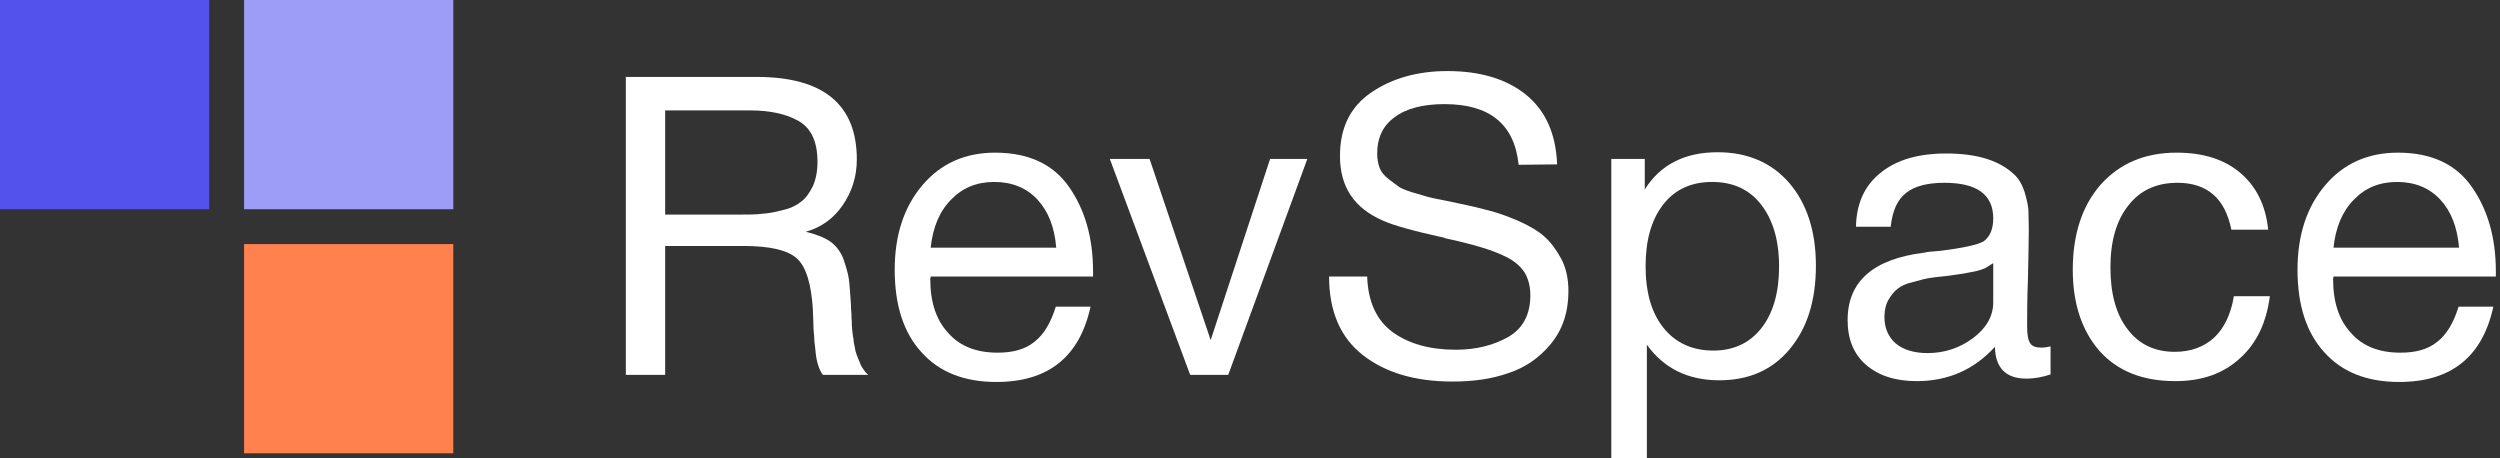
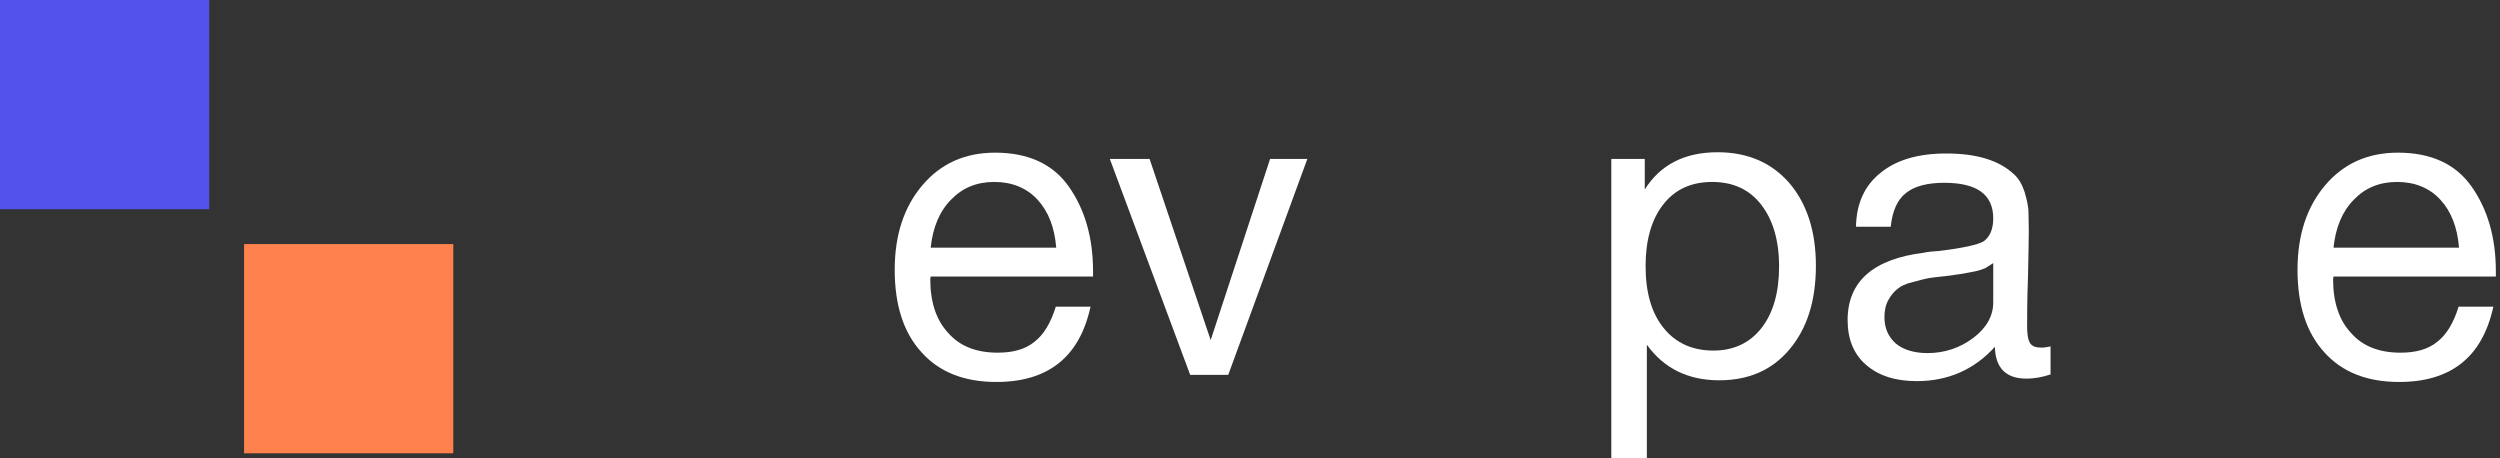
<svg xmlns="http://www.w3.org/2000/svg" width="191" height="35" viewBox="0 0 191 35" fill="none">
  <rect x="0" y="0" width="191" height="35" fill="#333333" stroke="none" />
-   <rect x="18.648" width="15.984" height="15.984" fill="#9D9CF6" />
  <rect width="15.984" height="15.984" fill="#5352ED" />
  <rect x="18.648" y="18.648" width="15.984" height="15.984" fill="#FF824E" />
-   <path d="M47.814 5.877H57.82C62.903 5.877 65.461 7.987 65.461 12.175C65.461 13.517 65.077 14.668 64.374 15.691C63.67 16.714 62.711 17.386 61.561 17.705C62.328 17.897 62.935 18.121 63.415 18.441C63.862 18.76 64.214 19.208 64.438 19.783C64.629 20.359 64.789 20.87 64.853 21.318C64.917 21.765 64.949 22.436 65.013 23.3C65.013 23.396 65.013 23.619 65.045 23.939C65.045 24.259 65.077 24.483 65.077 24.61C65.077 24.738 65.077 24.93 65.109 25.218C65.141 25.537 65.173 25.761 65.205 25.889C65.205 26.049 65.237 26.241 65.301 26.497C65.333 26.752 65.397 26.976 65.461 27.136C65.525 27.296 65.589 27.488 65.684 27.679C65.748 27.871 65.844 28.063 65.972 28.223C66.068 28.383 66.196 28.511 66.324 28.638H62.871C62.711 28.447 62.584 28.159 62.488 27.839C62.392 27.52 62.328 27.168 62.296 26.72C62.232 26.273 62.2 25.921 62.2 25.665C62.168 25.41 62.136 24.994 62.136 24.483C62.104 23.971 62.104 23.683 62.104 23.619C61.976 21.701 61.593 20.391 60.889 19.751C60.186 19.112 58.843 18.792 56.797 18.792H50.819V28.638H47.814V5.877ZM50.819 8.434V16.395H56.478C57.181 16.395 57.756 16.395 58.236 16.331C58.715 16.299 59.259 16.203 59.834 16.043C60.41 15.915 60.857 15.691 61.209 15.403C61.561 15.148 61.848 14.732 62.104 14.221C62.328 13.709 62.456 13.102 62.456 12.367C62.456 10.832 61.976 9.809 61.049 9.266C60.122 8.722 58.875 8.434 57.277 8.434H50.819Z" fill="white" />
  <path d="M83.317 23.427C82.486 27.264 80.088 29.182 76.124 29.182C73.695 29.182 71.777 28.447 70.402 26.912C69.027 25.41 68.356 23.3 68.356 20.614C68.356 17.961 69.059 15.819 70.466 14.157C71.873 12.494 73.727 11.663 76.028 11.663C78.554 11.663 80.44 12.526 81.655 14.253C82.87 15.979 83.509 18.121 83.509 20.742V21.126H71.105L71.073 21.318C71.073 23.076 71.521 24.451 72.448 25.442C73.343 26.465 74.622 26.944 76.22 26.944C77.403 26.944 78.33 26.688 79.033 26.113C79.737 25.569 80.28 24.674 80.664 23.427H83.317ZM80.696 18.92C80.568 17.354 80.088 16.139 79.257 15.244C78.426 14.349 77.307 13.901 75.965 13.901C74.622 13.901 73.535 14.349 72.672 15.244C71.777 16.139 71.265 17.386 71.105 18.92H80.696Z" fill="white" />
  <path d="M84.791 12.143H87.828L92.496 25.985L97.035 12.143H99.88L93.838 28.638H90.929L84.791 12.143Z" fill="white" />
-   <path d="M118.965 12.558L116.024 12.59C115.704 9.489 113.818 7.955 110.366 7.955C108.735 7.955 107.457 8.275 106.561 8.946C105.666 9.585 105.219 10.512 105.219 11.727C105.219 12.143 105.283 12.526 105.411 12.846C105.538 13.166 105.762 13.421 106.082 13.677C106.402 13.933 106.689 14.125 106.945 14.317C107.233 14.476 107.68 14.636 108.256 14.796C108.863 14.988 109.343 15.116 109.694 15.18C110.078 15.244 110.621 15.372 111.389 15.531C112.348 15.723 113.115 15.915 113.722 16.075C114.362 16.235 115.097 16.491 115.928 16.842C116.791 17.226 117.463 17.609 117.974 18.057C118.486 18.505 118.901 19.08 119.285 19.783C119.668 20.518 119.828 21.35 119.828 22.245C119.828 23.843 119.381 25.186 118.486 26.273C117.59 27.36 116.504 28.095 115.225 28.511C113.946 28.958 112.54 29.15 110.973 29.15C108.128 29.15 105.858 28.479 104.132 27.136C102.406 25.793 101.542 23.779 101.542 21.126H104.452C104.516 23.076 105.187 24.483 106.402 25.378C107.648 26.273 109.247 26.72 111.229 26.72C112.795 26.72 114.138 26.369 115.257 25.729C116.344 25.09 116.919 24.035 116.919 22.564C116.919 21.861 116.759 21.286 116.472 20.806C116.152 20.327 115.704 19.943 115.065 19.623C114.426 19.304 113.786 19.08 113.147 18.888C112.508 18.696 111.644 18.473 110.621 18.249C110.462 18.217 110.366 18.185 110.302 18.153C107.936 17.641 106.402 17.194 105.698 16.874C103.461 15.915 102.374 14.285 102.374 11.919C102.374 9.745 103.173 8.147 104.771 7.06C106.37 5.973 108.32 5.429 110.589 5.429C113.083 5.429 115.097 6.037 116.568 7.22C118.07 8.434 118.869 10.193 118.965 12.558Z" fill="white" />
  <path d="M125.66 12.143V14.476C126.843 12.59 128.697 11.631 131.223 11.631C133.525 11.631 135.347 12.431 136.689 13.965C138.032 15.531 138.735 17.641 138.735 20.295C138.735 22.98 138.064 25.09 136.721 26.688C135.379 28.287 133.589 29.054 131.351 29.054C128.985 29.054 127.131 28.159 125.82 26.337V35H123.103V12.143H125.66ZM130.807 13.901C129.209 13.901 127.962 14.476 127.067 15.627C126.172 16.778 125.724 18.345 125.724 20.327C125.724 22.341 126.172 23.907 127.099 25.058C128.026 26.209 129.305 26.784 130.903 26.784C132.438 26.784 133.684 26.209 134.58 25.058C135.475 23.907 135.922 22.341 135.922 20.359C135.922 18.345 135.443 16.778 134.548 15.627C133.652 14.476 132.406 13.901 130.807 13.901Z" fill="white" />
  <path d="M156.662 26.465V28.606C156.087 28.798 155.479 28.926 154.808 28.926C153.242 28.926 152.442 28.095 152.411 26.497C150.844 28.223 148.862 29.118 146.432 29.118C144.802 29.118 143.523 28.702 142.564 27.871C141.605 27.04 141.158 25.889 141.158 24.451C141.158 21.509 143.108 19.783 147.008 19.304C147.264 19.24 147.615 19.208 148.127 19.176C149.981 18.952 151.1 18.696 151.547 18.441C152.027 18.089 152.283 17.513 152.283 16.682C152.283 14.86 151.036 13.965 148.542 13.965C147.264 13.965 146.273 14.221 145.633 14.732C144.962 15.244 144.578 16.107 144.45 17.322H141.797C141.829 15.531 142.468 14.157 143.683 13.198C144.898 12.207 146.56 11.727 148.702 11.727C151.004 11.727 152.73 12.239 153.881 13.326C154.233 13.645 154.488 14.093 154.68 14.668C154.84 15.212 154.936 15.659 154.968 16.011C154.968 16.363 155 16.906 155 17.609C155 18.409 154.968 19.623 154.936 21.254C154.872 22.916 154.872 24.131 154.872 24.93C154.872 25.537 154.936 25.953 155.096 26.209C155.256 26.465 155.543 26.56 155.991 26.56C156.151 26.56 156.375 26.529 156.662 26.465ZM152.283 20.103C152.091 20.231 151.867 20.359 151.675 20.486C151.451 20.582 151.164 20.678 150.844 20.742C150.524 20.806 150.301 20.838 150.173 20.87C150.045 20.902 149.789 20.934 149.342 20.998C148.894 21.062 148.638 21.094 148.638 21.094C147.967 21.158 147.519 21.222 147.328 21.254C147.136 21.286 146.752 21.382 146.177 21.541C145.601 21.669 145.218 21.861 144.994 22.053C144.738 22.245 144.514 22.5 144.291 22.884C144.067 23.268 143.971 23.715 143.971 24.227C143.971 25.058 144.259 25.729 144.834 26.241C145.409 26.72 146.241 26.976 147.264 26.976C148.542 26.976 149.725 26.592 150.748 25.825C151.771 25.058 152.283 24.131 152.283 23.108V20.103Z" fill="white" />
-   <path d="M173.417 22.628C173.161 24.61 172.426 26.209 171.147 27.36C169.869 28.542 168.238 29.118 166.192 29.118C163.699 29.118 161.781 28.351 160.406 26.816C159.063 25.282 158.36 23.204 158.36 20.614C158.36 17.865 159.095 15.691 160.502 14.093C161.941 12.494 163.859 11.663 166.288 11.663C168.334 11.663 169.933 12.175 171.147 13.198C172.362 14.221 173.097 15.659 173.289 17.545H170.476C169.996 15.148 168.622 13.965 166.352 13.965C164.754 13.965 163.507 14.54 162.612 15.691C161.685 16.842 161.237 18.441 161.237 20.422C161.237 22.405 161.653 24.003 162.548 25.154C163.411 26.305 164.626 26.88 166.16 26.88C167.375 26.88 168.398 26.497 169.165 25.793C169.933 25.058 170.444 24.003 170.668 22.628H173.417Z" fill="white" />
  <path d="M190.492 23.427C189.66 27.264 187.263 29.182 183.299 29.182C180.869 29.182 178.951 28.447 177.576 26.912C176.202 25.41 175.53 23.3 175.53 20.614C175.53 17.961 176.234 15.819 177.64 14.157C179.047 12.494 180.901 11.663 183.203 11.663C185.728 11.663 187.614 12.526 188.829 14.253C190.044 15.979 190.683 18.121 190.683 20.742V21.126H178.28L178.248 21.318C178.248 23.076 178.695 24.451 179.622 25.442C180.517 26.465 181.796 26.944 183.395 26.944C184.577 26.944 185.505 26.688 186.208 26.113C186.911 25.569 187.455 24.674 187.838 23.427H190.492ZM187.87 18.92C187.742 17.354 187.263 16.139 186.432 15.244C185.6 14.349 184.482 13.901 183.139 13.901C181.796 13.901 180.709 14.349 179.846 15.244C178.951 16.139 178.44 17.386 178.28 18.92H187.87Z" fill="white" />
</svg>